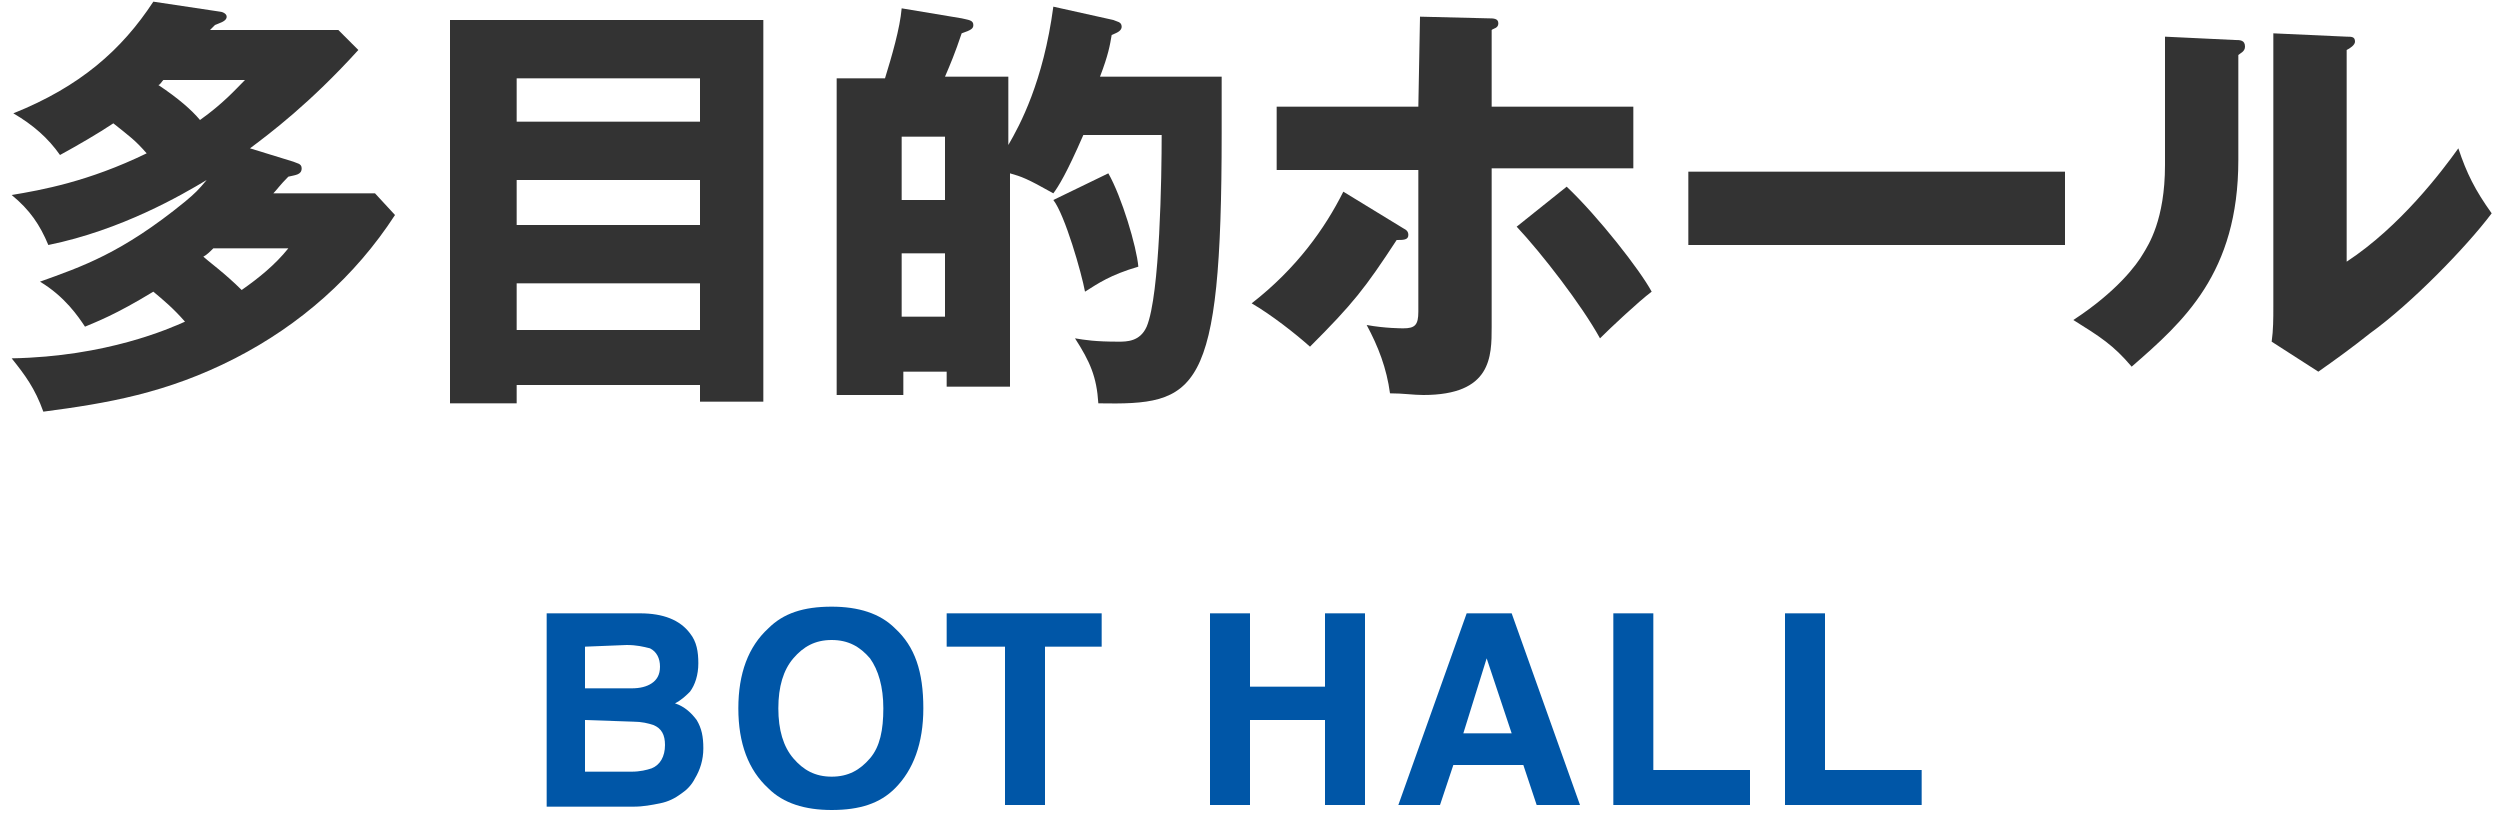
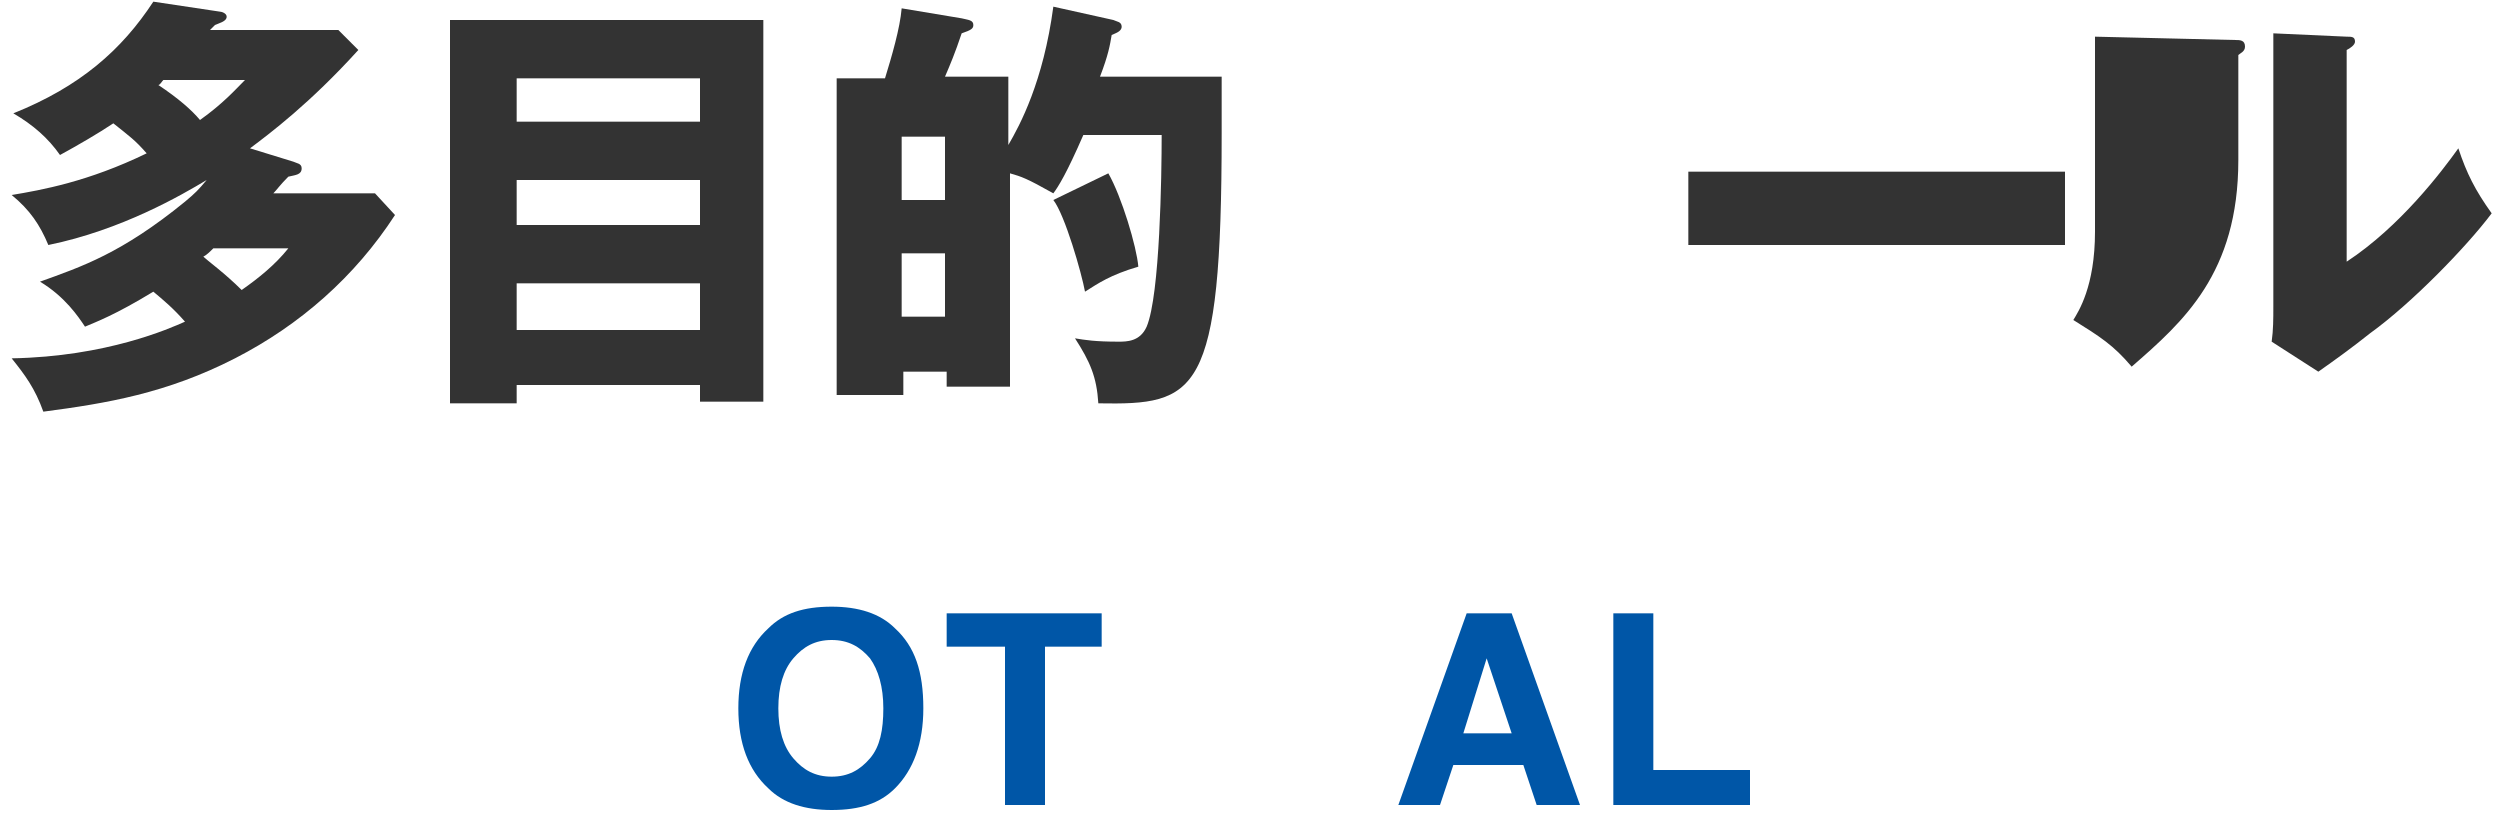
<svg xmlns="http://www.w3.org/2000/svg" version="1.1" id="レイヤー_1" x="0px" y="0px" viewBox="0 0 150 49" style="enable-background:new 0 0 150 49;" xml:space="preserve">
  <style type="text/css">
	.st0{fill:#333333;}
	.st1{fill:#0056A7;}
</style>
  <g>
    <g>
      <path class="st0" d="M17.6,9.7c0.2,0.1,0.5,0.1,0.5,0.4c0,0.4-0.4,0.4-0.8,0.5c-0.5,0.5-0.7,0.8-0.9,1h6.1l1.2,1.3    c-2.4,3.7-5.7,6.6-9.6,8.6c-4.1,2.1-7.7,2.7-11.5,3.2c-0.5-1.4-1.1-2.2-1.9-3.2c5.7-0.1,9.5-1.8,10.4-2.2    c-0.7-0.8-1.3-1.3-1.9-1.8c-2.3,1.4-3.4,1.8-4.1,2.1c-0.4-0.6-1.2-1.8-2.7-2.7c2.5-0.9,4.9-1.7,8.7-4.8c0.6-0.5,0.8-0.7,1.3-1.3    c-1.5,0.9-5.1,3-9.5,3.9c-0.5-1.2-1.1-2.1-2.2-3c1.8-0.3,4.6-0.8,8.1-2.5c-0.7-0.8-1-1-2-1.8C5.9,8,4.7,8.7,3.6,9.3    C2.9,8.3,2,7.5,0.8,6.8c4-1.6,6.5-3.8,8.4-6.7l4,0.6c0.1,0,0.4,0.1,0.4,0.3c0,0.3-0.5,0.4-0.7,0.5c-0.1,0.1-0.2,0.2-0.3,0.3h7.7    L21.5,3c-2.9,3.2-5.3,5-6.5,5.9L17.6,9.7z M9.8,4.8C9.7,4.9,9.6,5.1,9.5,5.1c1.2,0.8,2,1.5,2.5,2.1c1.4-1,2.1-1.8,2.7-2.4    C14.7,4.8,9.8,4.8,9.8,4.8z M12.8,14.9c-0.2,0.2-0.4,0.4-0.6,0.5c0.2,0.2,1.3,1,2.3,2c1-0.7,2-1.5,2.8-2.5H12.8z" />
      <path class="st0" d="M31,23.2v1h-4v-23h18.8v22.9H42v-1H31V23.2z M42,7.3V4.7H31v2.6C31,7.3,42,7.3,42,7.3z M42,13.5v-2.7H31v2.7    H42z M42,19.8V17H31v2.8H42z" />
      <path class="st0" d="M73.3,4.8c0,0.8,0,1.7,0,3.2c0,15.8-1.5,16.3-7.4,16.2c-0.1-1.6-0.5-2.5-1.4-3.9c0.6,0.1,1.2,0.2,2.6,0.2    c0.5,0,1.3,0,1.7-0.9c0.8-1.9,0.9-9.1,0.9-11.5H65c-1,2.3-1.5,3.1-1.8,3.5c-1.6-0.9-1.9-1-2.6-1.2v12.8h-3.8v-0.9h-2.6v1.4h-4v-19    h2.9c0.4-1.3,0.9-3,1-4.2l3.6,0.6c0.4,0.1,0.7,0.1,0.7,0.4c0,0.2-0.1,0.3-0.7,0.5c-0.4,1.2-0.7,1.9-1,2.6h3.8v4.1    c0.7-1.2,2.1-3.8,2.7-8.3l3.6,0.8c0.2,0.1,0.5,0.1,0.5,0.4S66.9,2,66.7,2.1c-0.1,0.6-0.2,1.2-0.7,2.5h7.3V4.8z M54.1,12h2.6V8.2    h-2.6V12z M56.7,15.2h-2.6V19h2.6V15.2z M66.5,10.4c0.8,1.4,1.7,4.4,1.8,5.6c-1.7,0.5-2.4,1-3.2,1.5c-0.2-1.1-1.2-4.6-1.9-5.5    L66.5,10.4z" />
-       <path class="st0" d="M84.2,13.7c0.2,0.1,0.3,0.2,0.3,0.4c0,0.3-0.3,0.3-0.7,0.3c-1.9,2.9-2.6,3.8-5.2,6.4    c-0.9-0.8-2.3-1.9-3.5-2.6c2.7-2.1,4.4-4.5,5.5-6.7L84.2,13.7z M85.2,1l4.1,0.1c0.3,0,0.6,0,0.6,0.3s-0.3,0.3-0.4,0.4v4.6H98v3.7    h-8.5v9.5c0,1.8,0,4.1-4.1,4.1c-0.6,0-1.2-0.1-2-0.1c-0.2-1.5-0.7-2.8-1.4-4.1c1.1,0.2,2.1,0.2,2.2,0.2c0.7,0,0.9-0.2,0.9-1    c0-0.1,0-0.8,0-0.9v-7.6h-8.5V6.4h8.5L85.2,1L85.2,1z M94,11.2c1.9,1.8,4.4,5,5.1,6.3c-0.8,0.6-2.5,2.2-3.1,2.8    c-1.1-2-3.5-5.1-5-6.7L94,11.2z" />
      <path class="st0" d="M123.9,10.3v4.4h-22.6v-4.4C101.3,10.3,123.9,10.3,123.9,10.3z" />
-       <path class="st0" d="M134.1,2.4c0.3,0,0.6,0,0.6,0.4c0,0.3-0.3,0.4-0.4,0.5v6.3c0,6.8-3.3,9.7-6.4,12.4c-1.1-1.3-1.9-1.8-3.5-2.8    c2.6-1.7,3.8-3.3,4.2-4c0.3-0.5,1.3-2,1.3-5.3V2.2L134.1,2.4z M140.8,2.2c0.3,0,0.5,0,0.5,0.3c0,0.2-0.3,0.4-0.5,0.5v12.7    c3.2-2.1,5.7-5.4,6.7-6.8c0.5,1.5,1,2.5,2,3.9c-1.5,2-4.8,5.4-7.3,7.2c-1,0.8-2.1,1.6-3.1,2.3l-2.8-1.8c0.1-0.7,0.1-1.4,0.1-2.1V2    L140.8,2.2z" />
+       <path class="st0" d="M134.1,2.4c0.3,0,0.6,0,0.6,0.4c0,0.3-0.3,0.4-0.4,0.5v6.3c0,6.8-3.3,9.7-6.4,12.4c-1.1-1.3-1.9-1.8-3.5-2.8    c0.3-0.5,1.3-2,1.3-5.3V2.2L134.1,2.4z M140.8,2.2c0.3,0,0.5,0,0.5,0.3c0,0.2-0.3,0.4-0.5,0.5v12.7    c3.2-2.1,5.7-5.4,6.7-6.8c0.5,1.5,1,2.5,2,3.9c-1.5,2-4.8,5.4-7.3,7.2c-1,0.8-2.1,1.6-3.1,2.3l-2.8-1.8c0.1-0.7,0.1-1.4,0.1-2.1V2    L140.8,2.2z" />
    </g>
    <g>
-       <path class="st1" d="M41.4,38c0.4,0.5,0.5,1.1,0.5,1.8s-0.2,1.3-0.5,1.7c-0.2,0.2-0.5,0.5-0.9,0.7c0.6,0.2,1,0.6,1.3,1    c0.3,0.5,0.4,1,0.4,1.7s-0.2,1.3-0.5,1.8c-0.2,0.4-0.5,0.7-0.8,0.9c-0.4,0.3-0.8,0.5-1.3,0.6s-1,0.2-1.6,0.2h-5.2V36.8h5.6    C39.8,36.8,40.8,37.2,41.4,38z M35.1,38.8v2.5h2.8c0.5,0,0.9-0.1,1.2-0.3s0.5-0.5,0.5-1s-0.2-0.9-0.6-1.1    c-0.4-0.1-0.8-0.2-1.4-0.2L35.1,38.8L35.1,38.8z M35.1,43.2v3.1h2.8c0.5,0,0.9-0.1,1.2-0.2c0.5-0.2,0.8-0.7,0.8-1.4    c0-0.6-0.2-1-0.7-1.2c-0.3-0.1-0.7-0.2-1.2-0.2L35.1,43.2L35.1,43.2z" />
      <path class="st1" d="M53.7,47.3c-0.9,0.9-2.1,1.3-3.8,1.3c-1.6,0-2.9-0.4-3.8-1.3c-1.2-1.1-1.8-2.7-1.8-4.8s0.6-3.7,1.8-4.8    c0.9-0.9,2.1-1.3,3.8-1.3c1.6,0,2.9,0.4,3.8,1.3c1.2,1.1,1.7,2.6,1.7,4.8C55.4,44.6,54.8,46.2,53.7,47.3z M52.2,45.5    c0.6-0.7,0.8-1.7,0.8-3s-0.3-2.3-0.8-3c-0.6-0.7-1.3-1.1-2.3-1.1s-1.7,0.4-2.3,1.1c-0.6,0.7-0.9,1.7-0.9,3s0.3,2.3,0.9,3    c0.6,0.7,1.3,1.1,2.3,1.1S51.6,46.2,52.2,45.5z" />
      <path class="st1" d="M66.1,36.8v2h-3.4v9.5h-2.4v-9.5h-3.5v-2H66.1z" />
-       <path class="st1" d="M72.6,48.3V36.8H75v4.4h4.5v-4.4h2.4v11.5h-2.4v-5.1H75v5.1H72.6z" />
      <path class="st1" d="M88,36.8h2.7l4.1,11.5h-2.6l-0.8-2.4h-4.2l-0.8,2.4h-2.5L88,36.8z M87.8,44h2.9l-1.5-4.5L87.8,44z" />
      <path class="st1" d="M96.8,36.8h2.4v9.4h5.8v2.1h-8.2C96.8,48.3,96.8,36.8,96.8,36.8z" />
-       <path class="st1" d="M107.1,36.8h2.4v9.4h5.8v2.1h-8.2C107.1,48.3,107.1,36.8,107.1,36.8z" />
    </g>
  </g>
</svg>